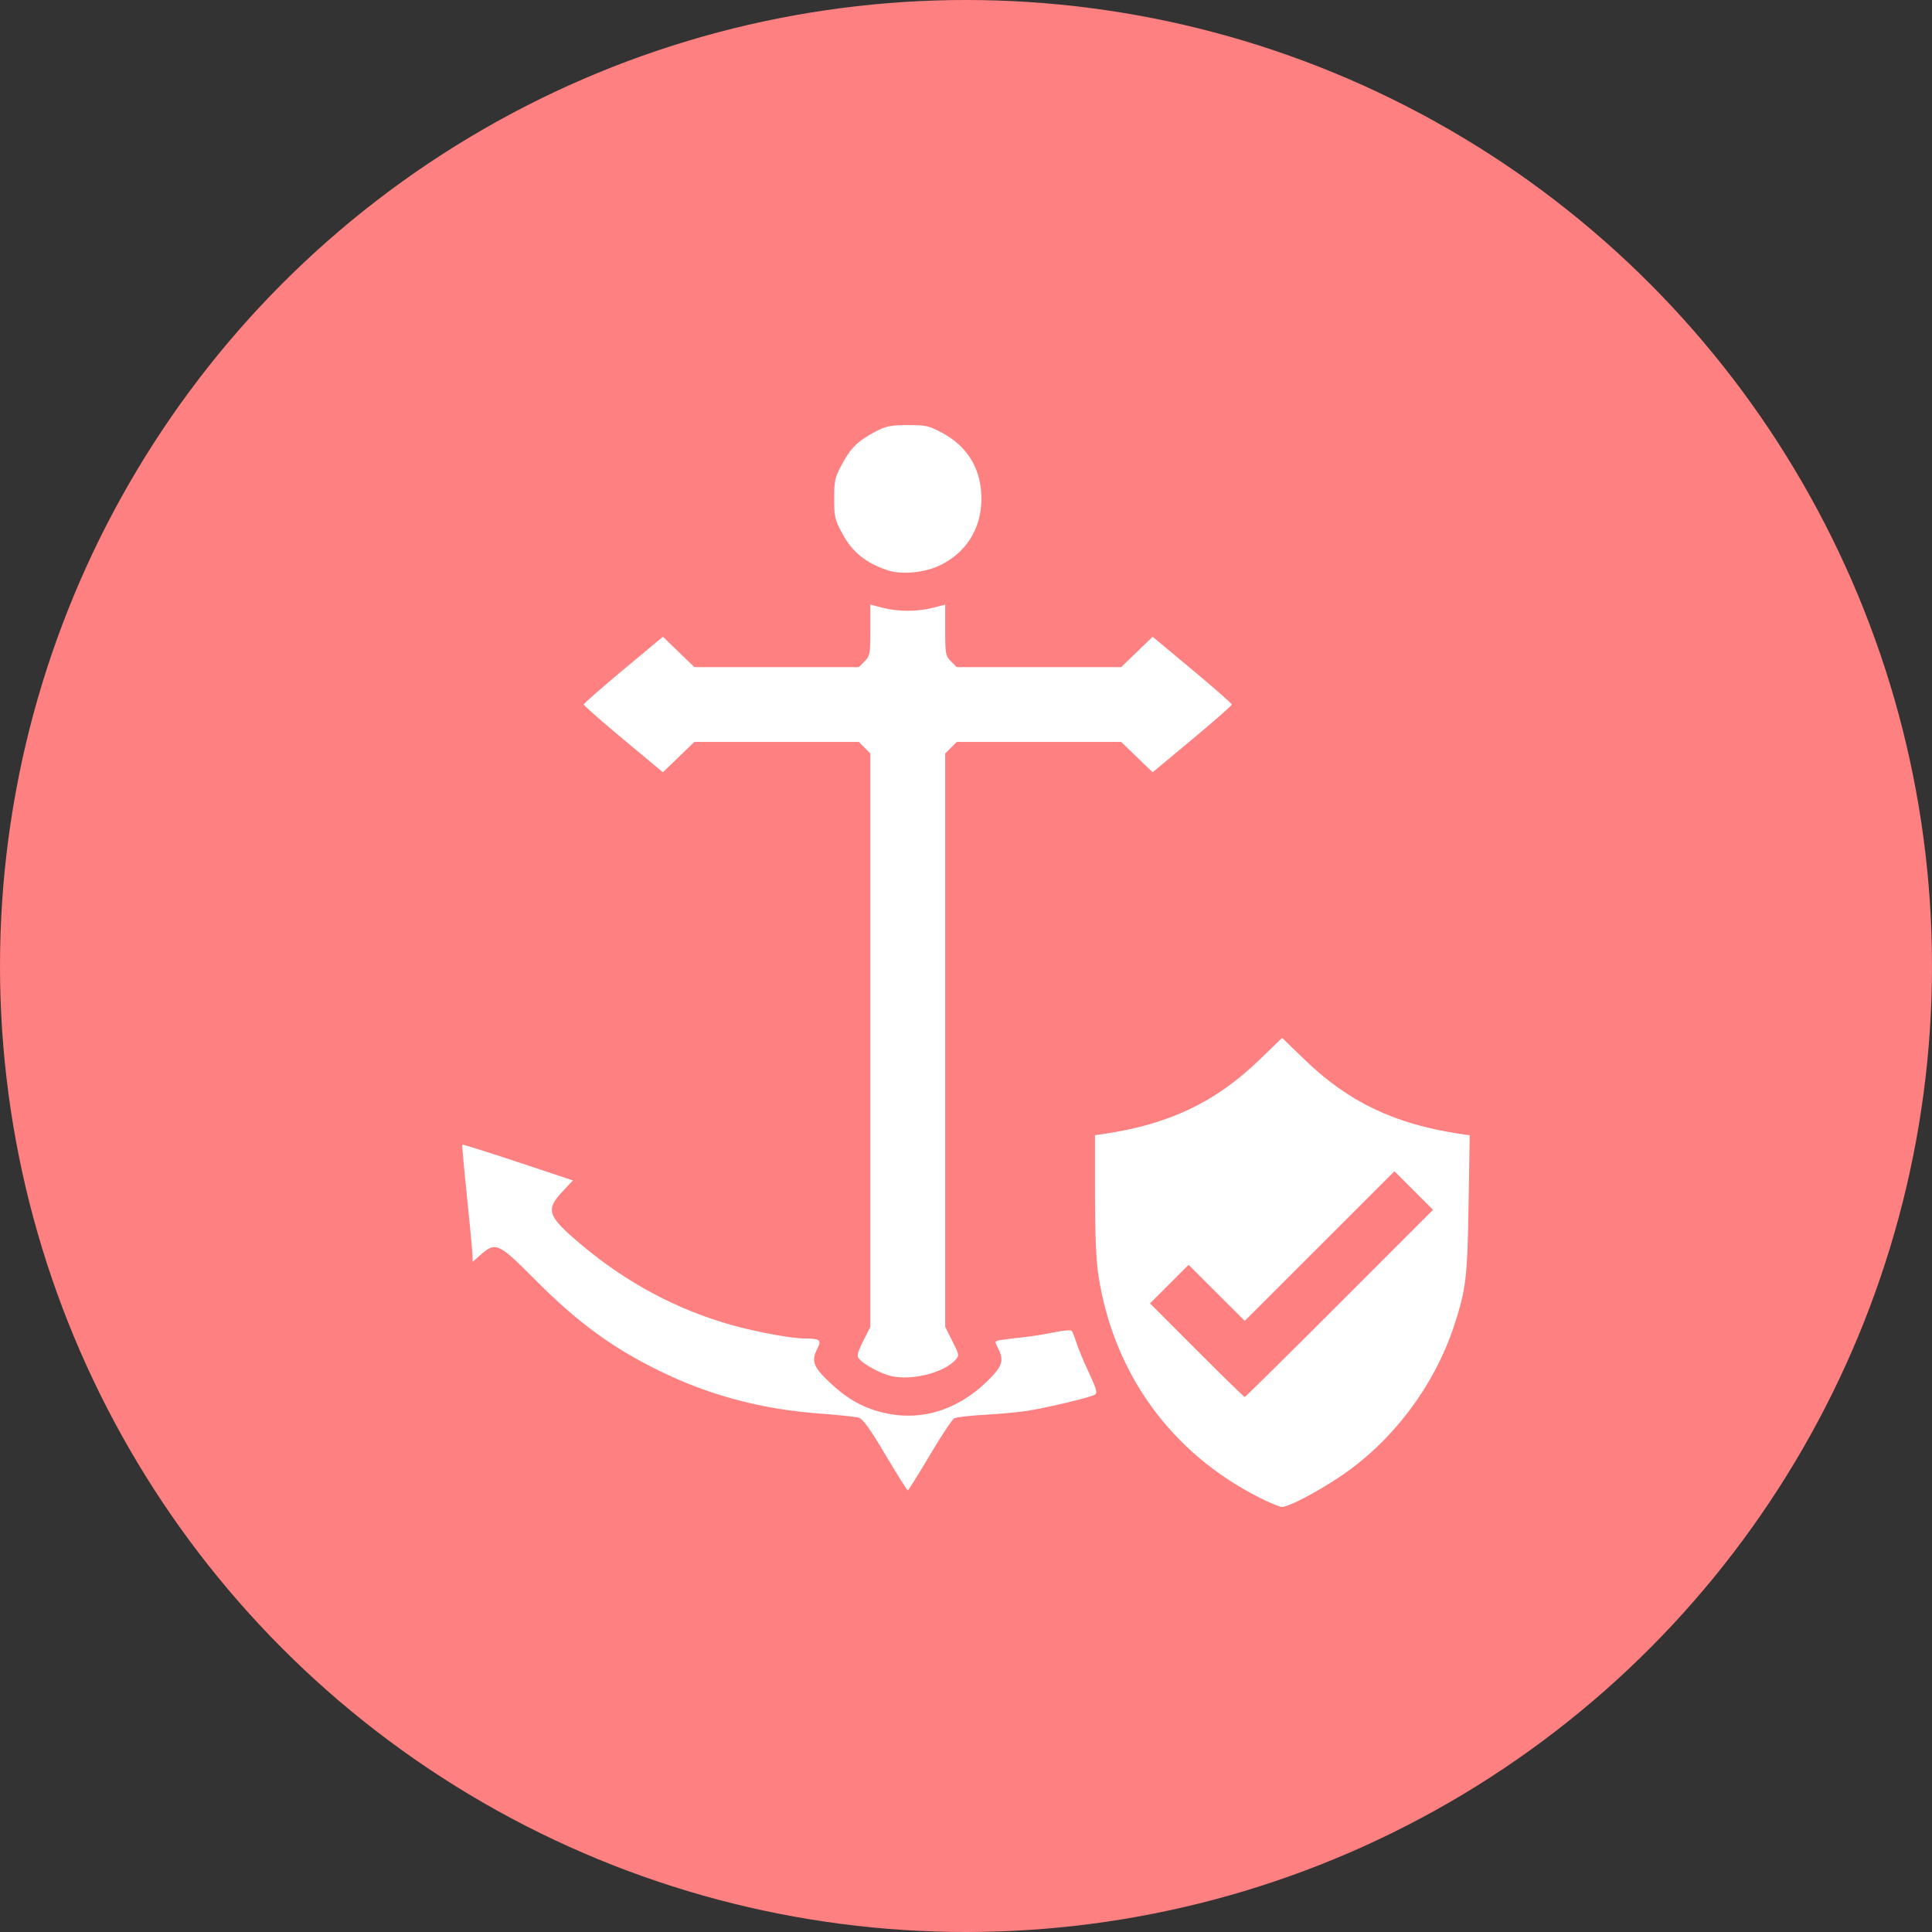
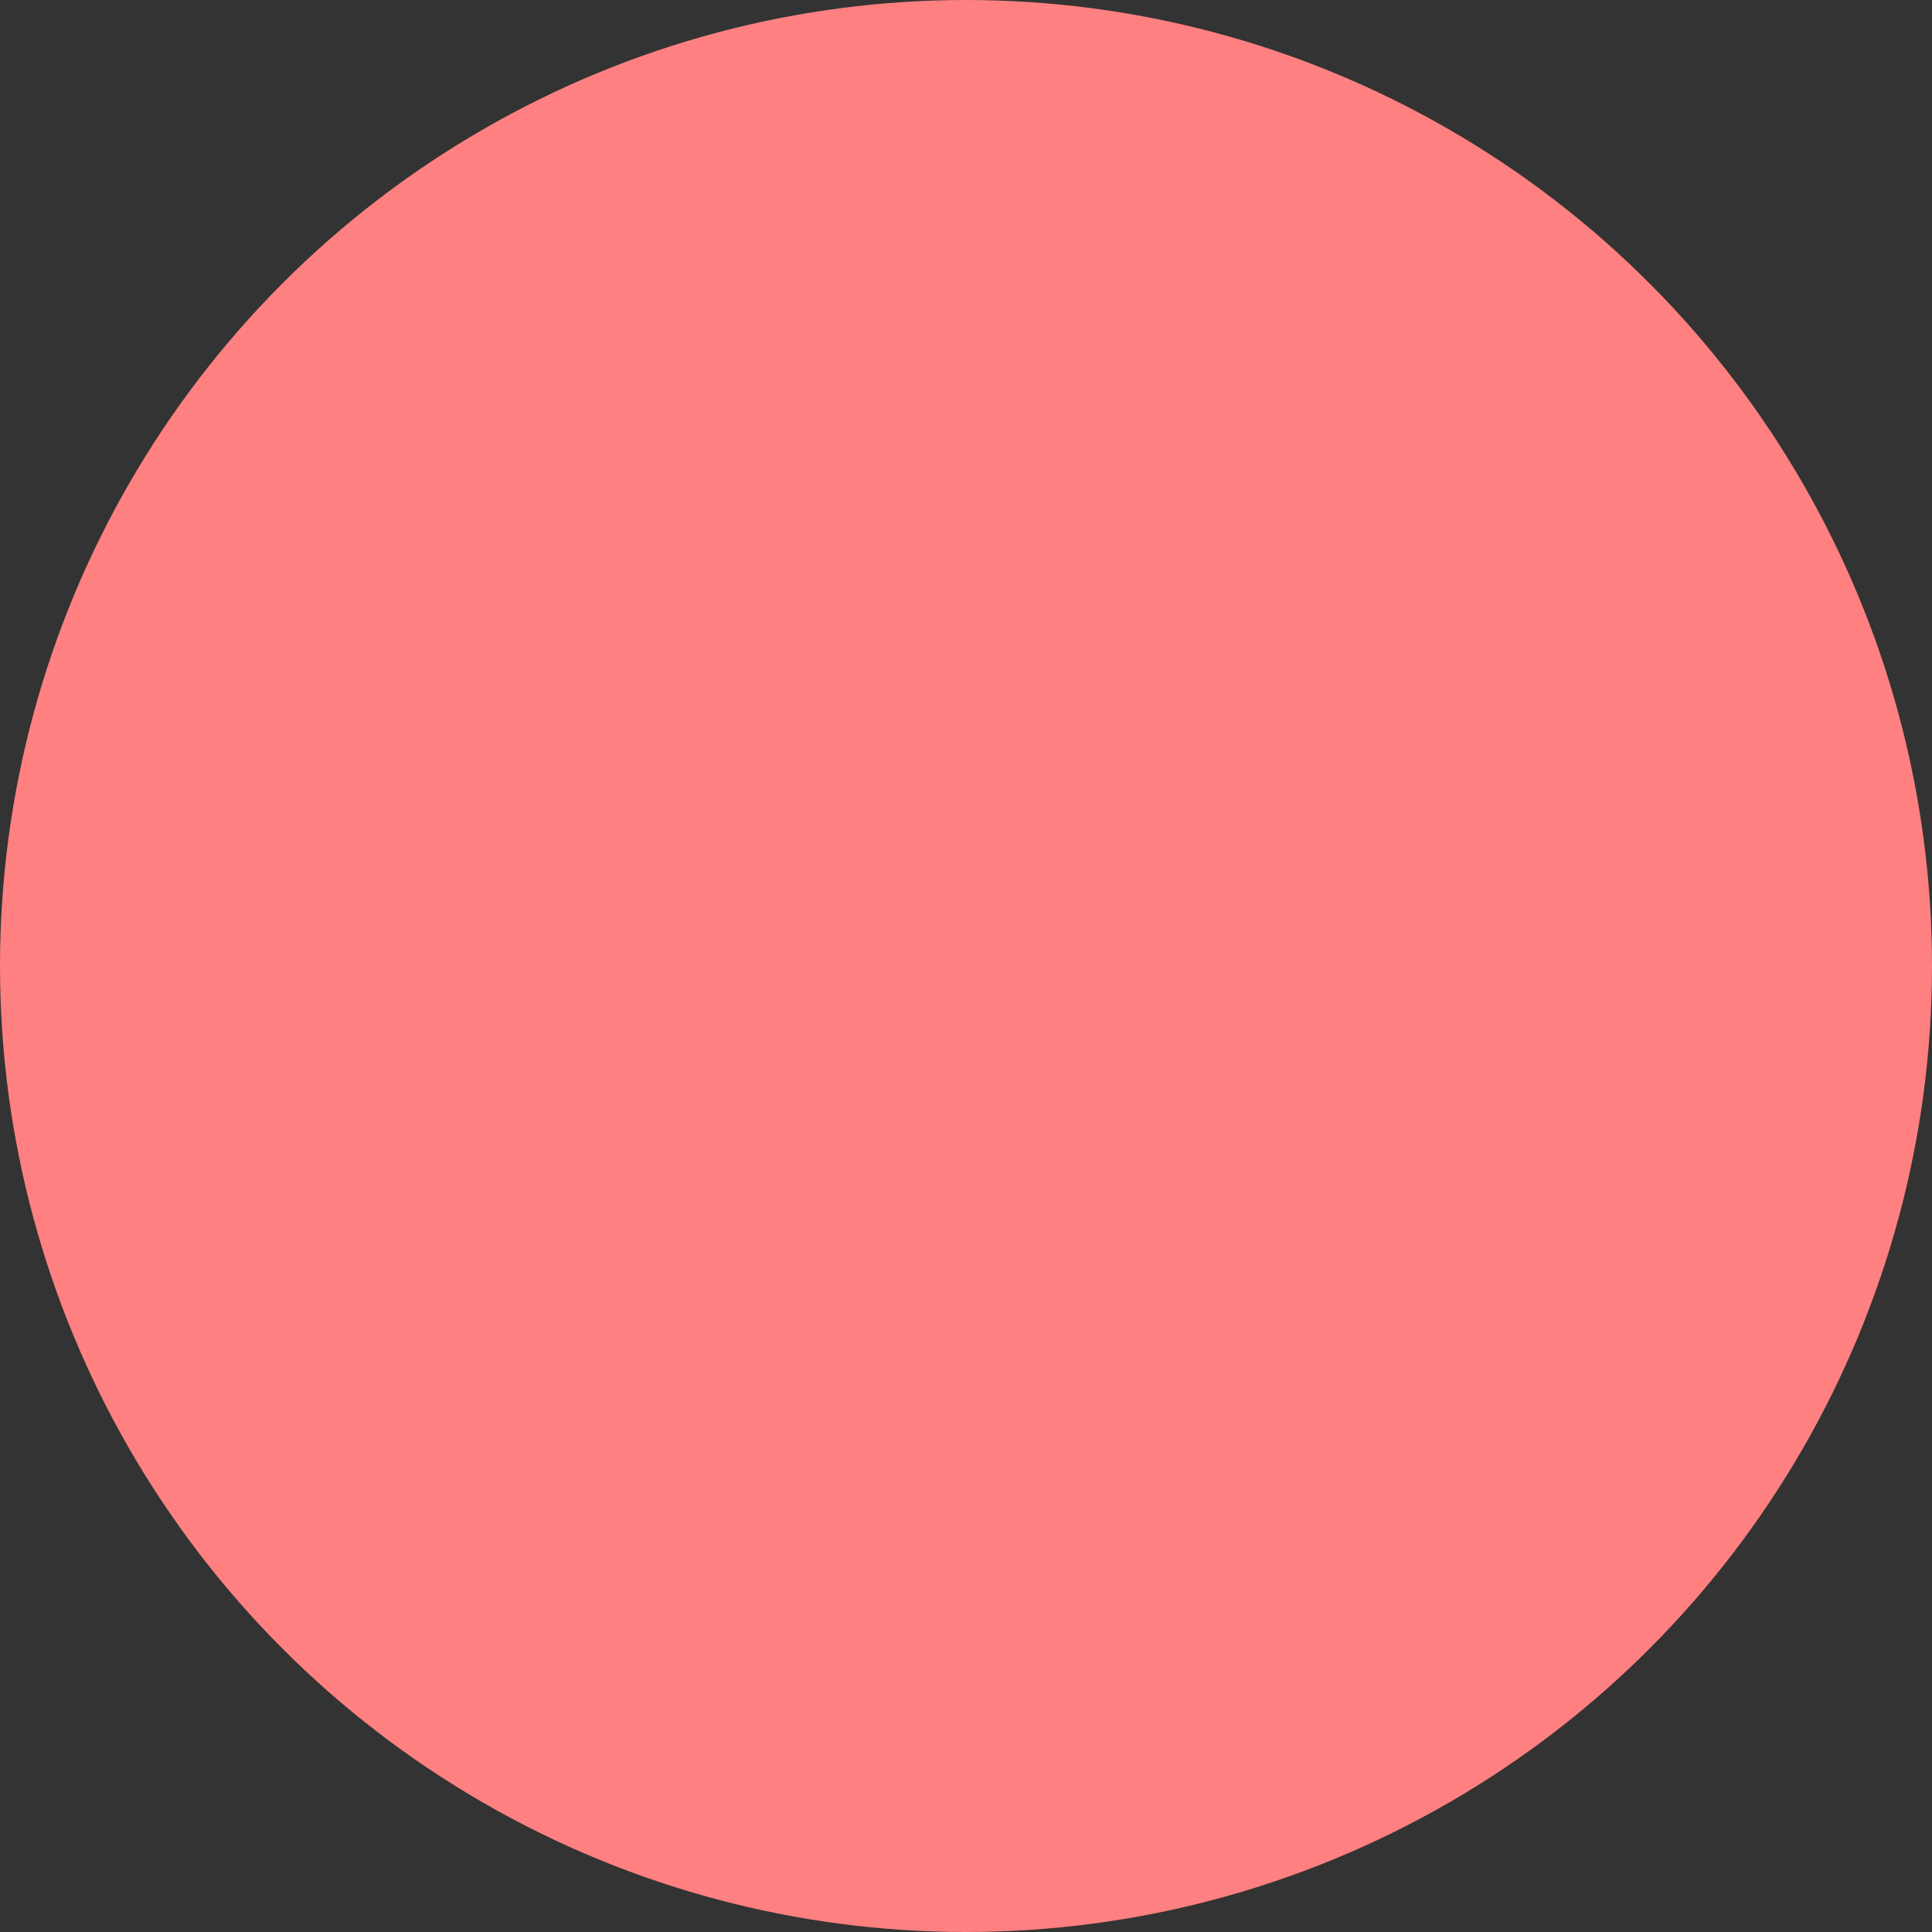
<svg xmlns="http://www.w3.org/2000/svg" xmlns:ns1="http://sodipodi.sourceforge.net/DTD/sodipodi-0.dtd" xmlns:ns2="http://www.inkscape.org/namespaces/inkscape" width="50" height="50" viewBox="0 0 50 50" fill="none" version="1.1" id="svg5" ns1:docname="marine.svg" ns2:version="1.3.2 (091e20e, 2023-11-25, custom)" xml:space="preserve">
  <rect x="0" y="0" width="50" height="50" fill="#333333" stroke="none" />
  <defs id="defs5" />
  <ns1:namedview id="namedview5" pagecolor="#ffffff" bordercolor="#666666" borderopacity="1.0" ns2:showpageshadow="2" ns2:pageopacity="0.0" ns2:pagecheckerboard="0" ns2:deskcolor="#d1d1d1" ns2:zoom="6.86875" ns2:cx="13.757962" ns2:cy="55.250227" ns2:window-width="2560" ns2:window-height="1334" ns2:window-x="-11" ns2:window-y="-11" ns2:window-maximized="1" ns2:current-layer="svg5" />
  <circle style="opacity:1;fill:#ff8080;stroke-width:2.676;stroke-linecap:round;fill-opacity:1" id="path1" cx="25" cy="25" r="25" />
-   <path style="fill:#000000" id="path2" />
-   <path style="fill:#000000" id="path4" />
-   <path style="fill:#ffffff" d="m 32.598,38.76 c -2.285,-1.15 -3.781,-3.214 -4.171,-5.754 -0.06,-0.389 -0.088,-1.068 -0.089,-2.101 l -3.57e-4,-1.526 0.227,-0.033 c 1.685,-0.248 2.891,-0.82 4.02,-1.91 l 0.596,-0.575 0.596,0.575 c 1.131,1.091 2.33,1.66 4.026,1.911 l 0.233,0.034 -0.029,1.797 c -0.031,1.909 -0.066,2.196 -0.385,3.16 -0.515,1.553 -1.609,2.991 -2.958,3.888 -0.623,0.414 -1.317,0.774 -1.492,0.774 -0.054,2.7e-5 -0.313,-0.108 -0.575,-0.24 z m 2.067,-5.028 2.421,-2.422 -0.499,-0.499 -0.499,-0.499 -1.937,1.936 -1.937,1.936 -0.727,-0.725 -0.727,-0.725 -0.499,0.499 -0.499,0.499 1.21,1.211 c 0.665,0.666 1.224,1.211 1.241,1.211 0.017,0 1.121,-1.09 2.452,-2.422 z m -11.749,3.919 c -0.409,-0.688 -0.585,-0.932 -0.696,-0.963 -0.082,-0.023 -0.544,-0.071 -1.027,-0.107 C 19.786,36.476 18.491,36.145 17.285,35.582 15.95,34.959 14.998,34.276 13.85,33.12 12.906,32.169 12.827,32.132 12.446,32.467 l -0.214,0.188 -0.004,-0.173 c -0.002,-0.095 -0.066,-0.772 -0.142,-1.505 -0.076,-0.733 -0.131,-1.342 -0.122,-1.353 0.009,-0.012 0.658,0.192 1.44,0.452 l 1.423,0.473 -0.269,0.287 c -0.446,0.477 -0.39,0.639 0.471,1.364 1.185,0.999 2.49,1.696 3.923,2.096 0.652,0.182 1.539,0.344 1.88,0.344 0.38,0 0.434,0.041 0.329,0.245 -0.171,0.33 -0.121,0.479 0.292,0.874 0.441,0.421 0.842,0.655 1.346,0.786 0.98,0.255 1.947,-0.023 2.738,-0.788 0.41,-0.397 0.459,-0.544 0.287,-0.876 -0.091,-0.175 -0.09,-0.176 0.106,-0.206 0.108,-0.017 0.36,-0.048 0.56,-0.068 0.2,-0.021 0.552,-0.077 0.783,-0.125 0.231,-0.048 0.439,-0.066 0.462,-0.04 0.023,0.026 0.075,0.156 0.116,0.289 0.04,0.133 0.185,0.482 0.322,0.776 0.207,0.444 0.234,0.543 0.161,0.588 -0.11,0.068 -1.23,0.336 -1.746,0.417 -0.213,0.034 -0.703,0.079 -1.09,0.101 -0.386,0.022 -0.746,0.063 -0.8,0.09 -0.054,0.027 -0.34,0.459 -0.636,0.959 -0.296,0.5 -0.552,0.909 -0.569,0.909 -0.017,-1.76e-4 -0.277,-0.415 -0.578,-0.921 z m 0.052,-2.065 c -0.279,-0.091 -0.633,-0.295 -0.743,-0.427 -0.056,-0.067 -0.031,-0.164 0.114,-0.452 l 0.185,-0.366 v -7.421 -7.421 l -0.149,-0.149 -0.149,-0.149 h -2.128 -2.128 l -0.407,0.393 -0.407,0.393 -1.025,-0.854 c -0.564,-0.47 -1.025,-0.875 -1.025,-0.9 0,-0.025 0.461,-0.43 1.025,-0.9 l 1.025,-0.854 0.407,0.393 0.407,0.393 h 2.128 2.128 l 0.149,-0.149 c 0.14,-0.14 0.149,-0.189 0.149,-0.809 v -0.66 l 0.316,0.082 c 0.403,0.104 0.903,0.104 1.306,0 l 0.316,-0.082 v 0.66 c 0,0.62 0.009,0.669 0.149,0.809 l 0.149,0.149 h 2.128 2.128 l 0.407,-0.393 0.407,-0.393 1.025,0.854 c 0.564,0.47 1.025,0.875 1.025,0.9 0,0.025 -0.461,0.43 -1.025,0.9 l -1.025,0.854 -0.407,-0.393 -0.407,-0.393 h -2.128 -2.128 l -0.149,0.149 -0.149,0.149 v 7.421 7.421 l 0.186,0.368 c 0.177,0.35 0.181,0.373 0.081,0.483 -0.329,0.363 -1.236,0.566 -1.761,0.395 z m 0.011,-20.825 c -0.572,-0.189 -0.921,-0.471 -1.185,-0.961 -0.188,-0.348 -0.206,-0.426 -0.206,-0.896 0,-0.47 0.018,-0.548 0.206,-0.896 0.229,-0.425 0.419,-0.608 0.875,-0.845 0.263,-0.137 0.387,-0.161 0.824,-0.162 0.471,-0.001 0.547,0.016 0.896,0.204 0.661,0.357 1.008,0.941 1.01,1.699 0.002,0.781 -0.404,1.42 -1.105,1.741 -0.394,0.18 -0.967,0.231 -1.315,0.116 z" id="path3" />
</svg>